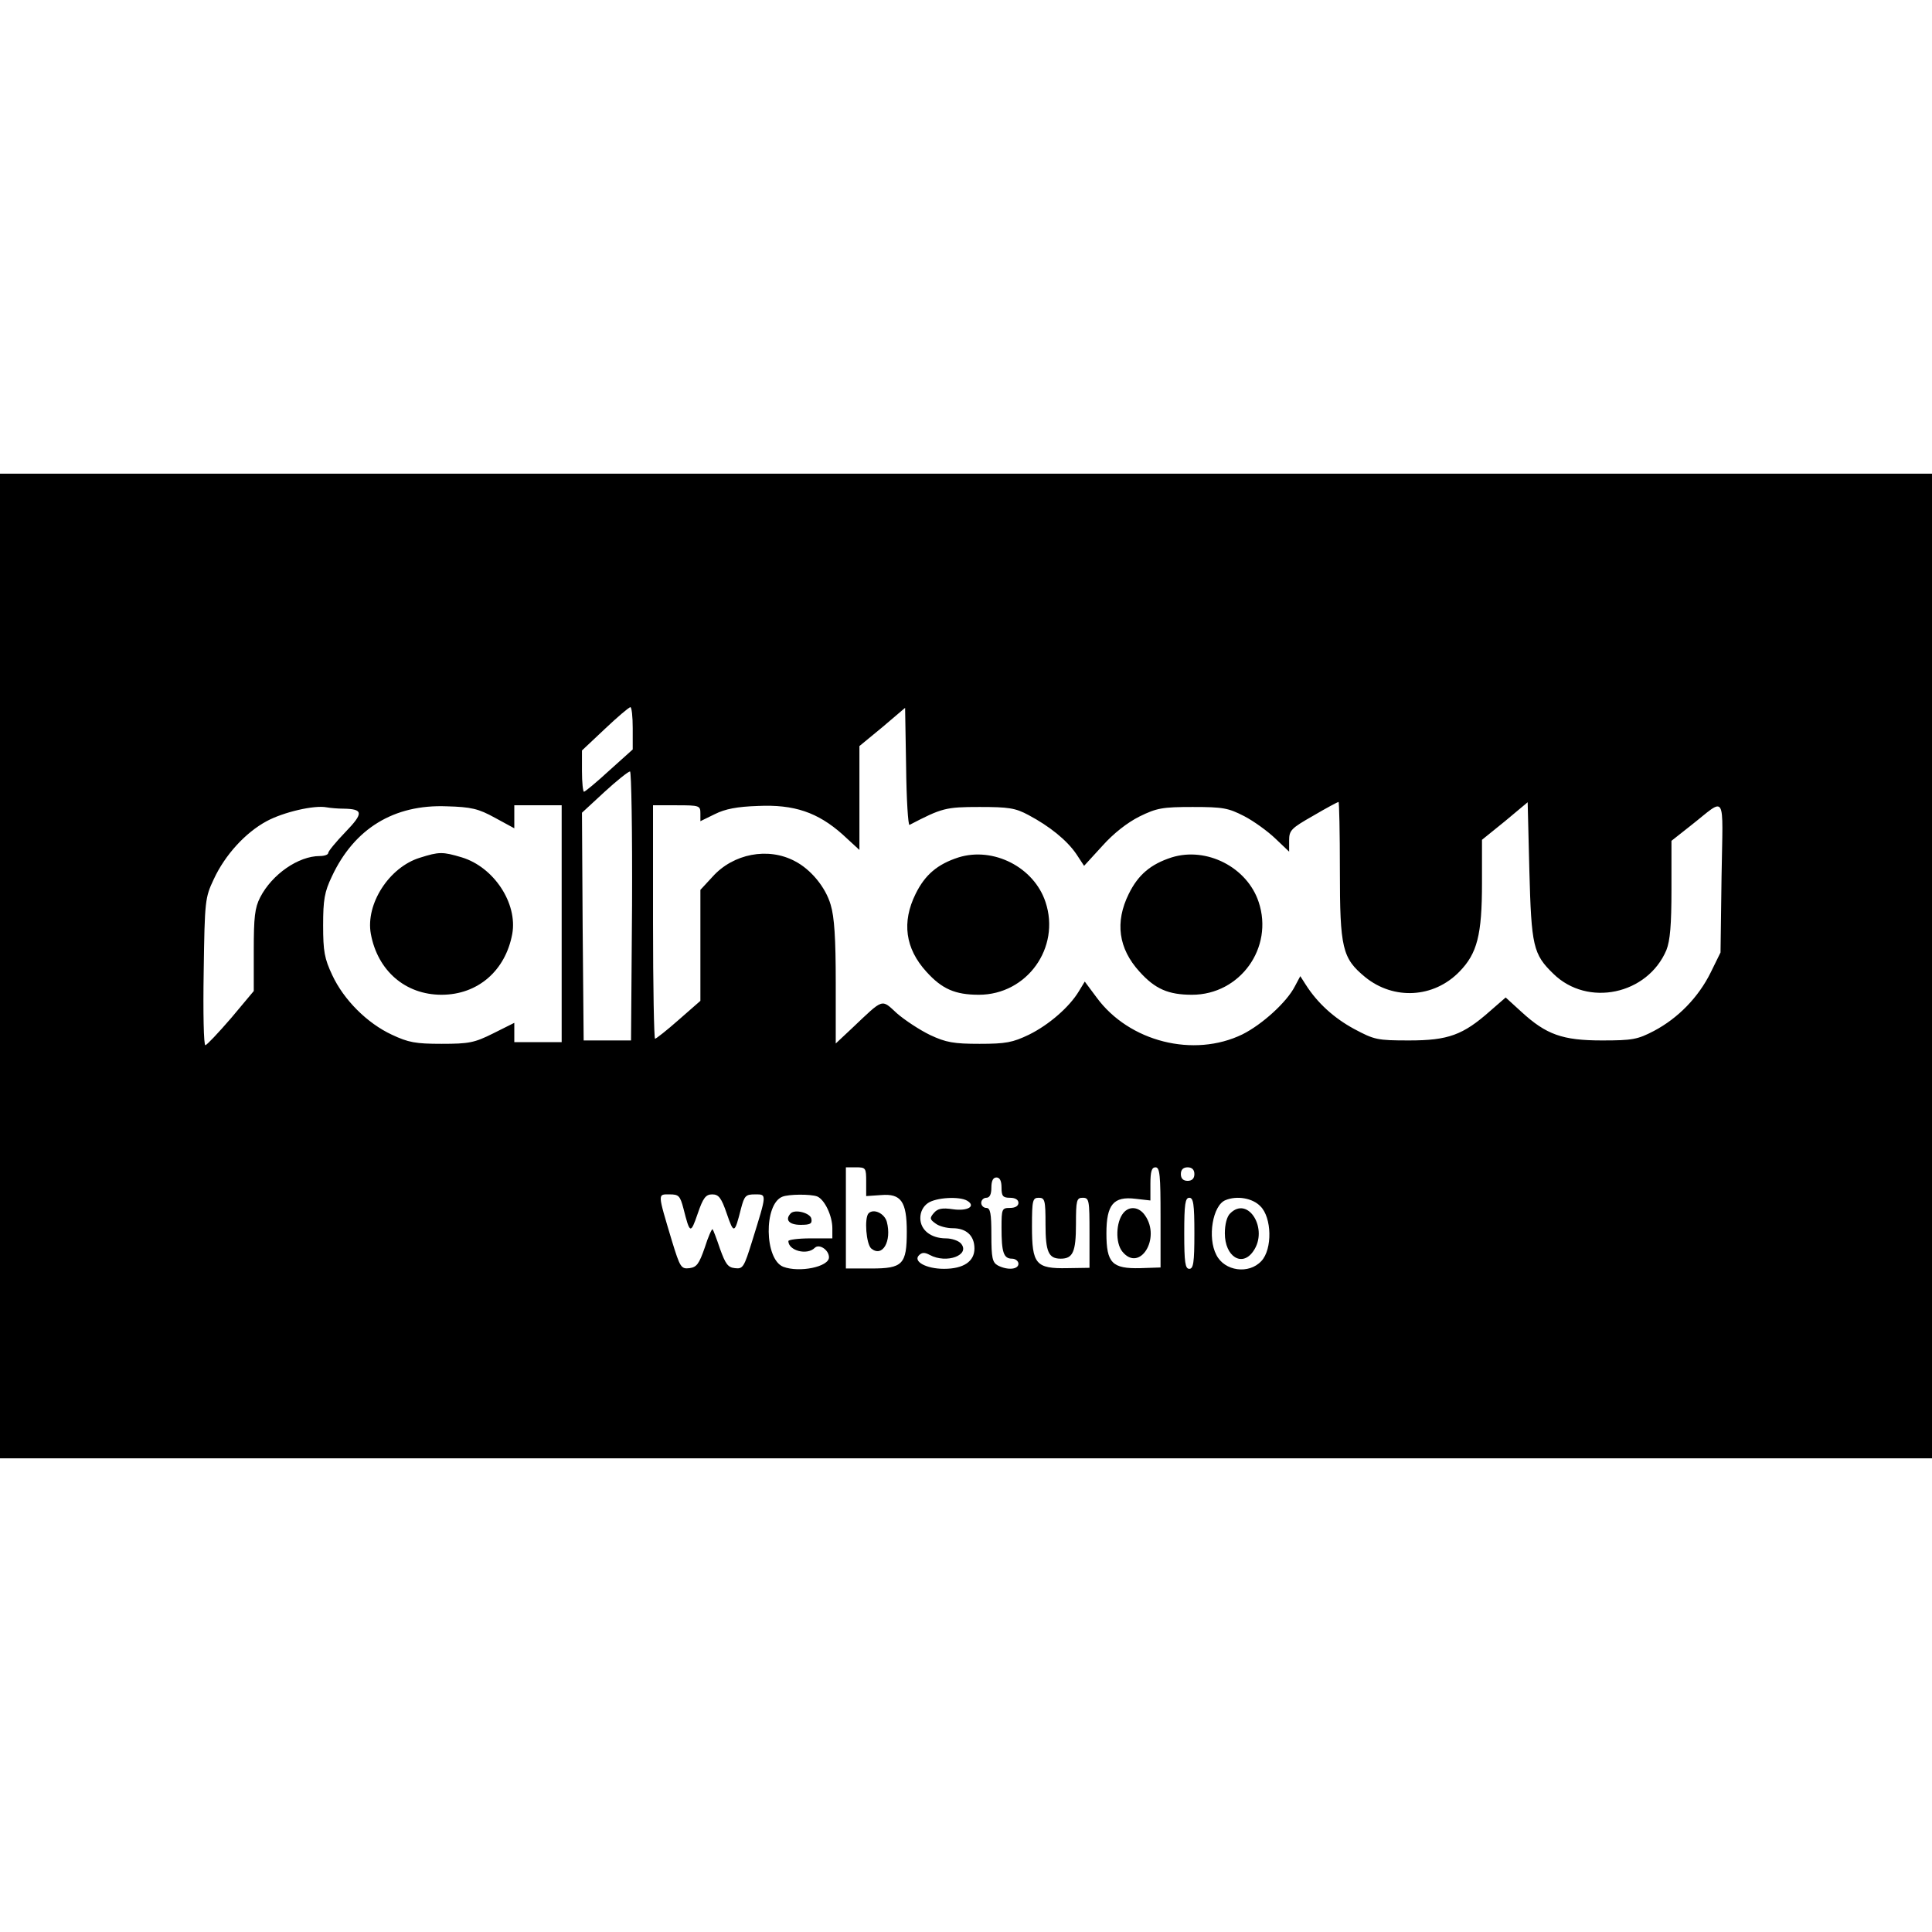
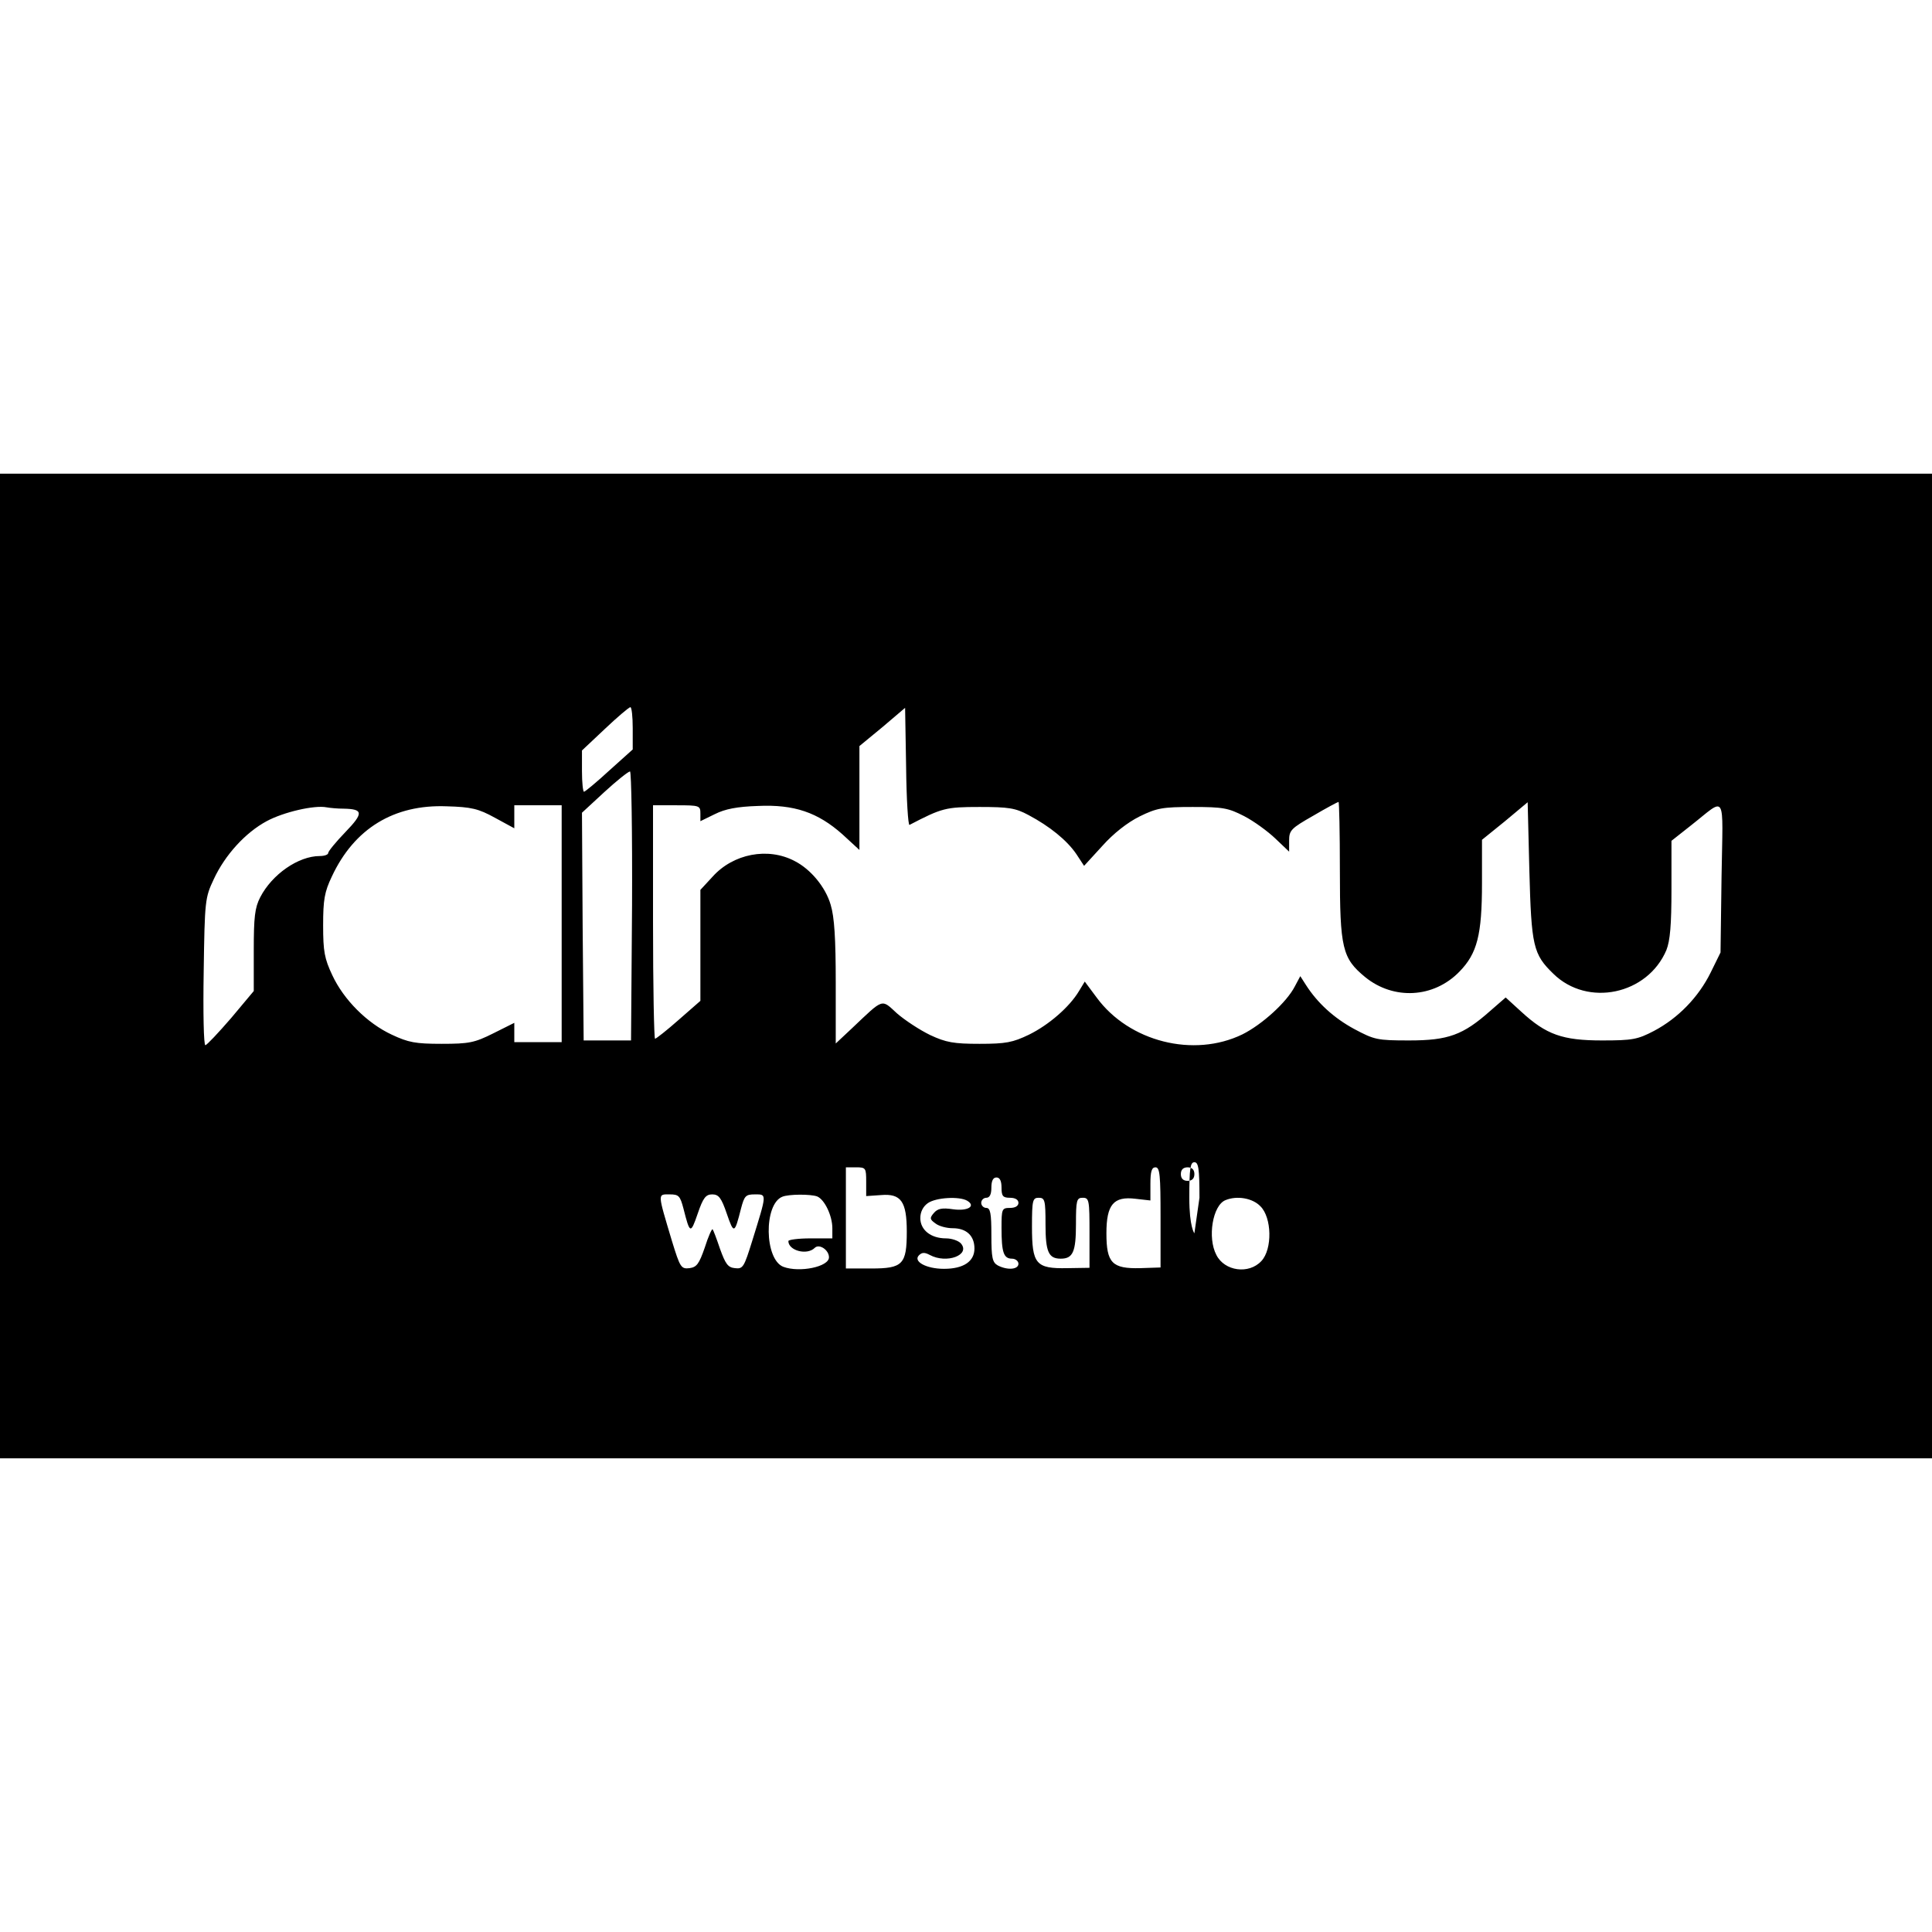
<svg xmlns="http://www.w3.org/2000/svg" version="1" width="761.333" height="761.333" viewBox="0 0 571 571">
-   <path d="M0 285.5V431h571V140H0v145.5zm187-70.3v6.3l-6.9 6.2c-3.8 3.5-7.2 6.3-7.5 6.3-.3 0-.6-2.7-.6-6.1v-6.1l6.8-6.4c3.7-3.5 7-6.3 7.5-6.4.4 0 .7 2.8.7 6.2zm81.8 28.6c9.6-5 10.7-5.3 20.7-5.3 8.6 0 10.6.3 14.5 2.4 6.2 3.3 11.3 7.4 14.1 11.5l2.3 3.5 5.4-5.9c3.3-3.7 7.4-6.9 11-8.7 5.1-2.5 6.8-2.8 15.7-2.8 9 0 10.5.3 15.2 2.7 2.9 1.5 7 4.5 9.2 6.6l4.1 3.9v-3.3c0-3 .6-3.6 7.1-7.3 3.9-2.3 7.3-4.1 7.5-4.1.2 0 .4 9.1.4 20.2 0 23.1.7 26 7.5 31.6 8.4 6.8 20.2 6.2 27.8-1.6 5.3-5.4 6.7-10.9 6.7-26.2v-12.8l6.8-5.5 6.7-5.6.5 20.2c.6 22.3 1.1 24.7 7.1 30.5 10.1 9.9 27.8 6.2 33.4-7 1.1-2.8 1.5-7.4 1.5-18v-14.3l5.7-4.5c10.7-8.4 9.5-10.4 9.1 15.1l-.3 22.4-2.9 5.9c-3.6 7.3-9.6 13.5-16.8 17.3-4.8 2.5-6.3 2.8-15.3 2.8-11.7 0-16.5-1.7-23.9-8.5l-4.6-4.2-4.6 4c-8 7.1-12.4 8.7-23.9 8.7-9.5 0-10.3-.2-16.3-3.4-5.9-3.2-10.8-7.6-14.3-13.1l-1.6-2.5-1.6 3c-2.4 4.7-9.7 11.3-15.5 14.2-14.4 7-33.5 2.2-43.1-10.9l-3.5-4.7-1.7 2.8c-2.8 4.7-8.9 10-14.8 12.9-4.8 2.3-6.8 2.7-14.6 2.7-7.6 0-9.9-.4-14.6-2.6-3.1-1.5-7.5-4.4-9.8-6.4-4.7-4.3-3.8-4.6-13.3 4.4l-4.8 4.5v-18c0-13-.4-19.4-1.5-23-1.5-5.2-5.9-10.5-10.6-12.9-7.9-4.2-18.2-2.2-24.3 4.6L207 263v32.8l-6.4 5.6c-3.5 3.1-6.7 5.6-7 5.6-.3 0-.6-15.5-.6-34.5V238h7c6.7 0 7 .1 7 2.4v2.3l4.3-2.1c3-1.5 6.5-2.2 12.7-2.4 10.7-.5 17.7 1.9 25 8.4l5 4.6V220.5l6.8-5.6 6.7-5.7.3 17.5c.1 9.6.6 17.3 1 17.1zm-82 23.9l-.3 39.8h-14l-.3-33.6-.2-33.7 6.6-6.1c3.7-3.4 7.1-6.1 7.6-6.1.4 0 .7 17.8.6 39.7zM101.5 239c5.9.1 6 1.3.6 6.9-2.8 2.9-5.1 5.7-5.1 6.2s-1.1.9-2.5.9c-6.3 0-14.1 5.4-17.6 12.2-1.6 3.1-1.9 5.9-1.9 15.7v12l-6.7 8c-3.8 4.4-7.2 8-7.6 8-.5.1-.7-9.7-.5-21.7.3-21.1.4-21.9 3-27.4 3.3-7.1 9.3-13.7 15.6-17.1 5-2.7 14.1-4.8 17.7-4.1 1.1.2 3.4.4 5 .4zm44.8 2.7l5.7 3.1V238h14v70h-14V302.3l-6.2 3.1c-5.6 2.8-7.2 3.1-15.3 3.1-7.7 0-9.8-.4-14.7-2.7-7.3-3.4-14.2-10.3-17.6-17.6-2.3-4.9-2.7-7-2.7-14.7 0-7.6.4-9.9 2.6-14.5 6.6-14.1 18.3-21.3 33.9-20.7 7.3.2 9.4.7 14.3 3.4zM256 349.3v4.2l4.4-.3c5.9-.5 7.6 1.9 7.6 10.8 0 9.7-1.2 10.9-10.5 10.9H250V345h3c2.9 0 3 .2 3 4.3zm87 10.5v14.8l-6 .2c-8.3.2-10-1.5-10-10.3 0-8.5 2.1-11 8.6-10.2l4.4.5v-4.9c0-3.7.4-4.9 1.5-4.9 1.3 0 1.5 2.3 1.5 14.8zm10-12.8c0 1.3-.7 2-2 2s-2-.7-2-2 .7-2 2-2 2 .7 2 2zm-57 4c0 2.5.4 3 2.5 3 1.6 0 2.5.6 2.5 1.5s-.9 1.5-2.5 1.5c-2.4 0-2.5.3-2.5 5.9 0 7.2.6 9.1 3.1 9.1 1 0 1.9.7 1.9 1.5 0 1.7-3.2 2-6.1.5-1.6-.9-1.9-2.2-1.9-9 0-6.4-.3-8-1.5-8-.8 0-1.5-.7-1.5-1.5s.7-1.5 1.5-1.5c1 0 1.5-1 1.5-3s.5-3 1.5-3 1.5 1 1.5 3zm-94 6.2c1.9 7.5 2.1 7.6 4.2 1.5 1.6-4.7 2.4-5.7 4.3-5.7s2.7 1 4.3 5.7c2.1 6.1 2.3 6 4.2-1.5 1-3.8 1.4-4.2 4.1-4.2 3.6 0 3.6-.4-.8 13.8-2.4 7.7-2.7 8.3-5.1 8-2.1-.2-2.8-1.3-4.4-5.7-1-3-2-5.6-2.2-5.8-.2-.2-1.3 2.2-2.3 5.4-1.7 4.9-2.4 5.8-4.5 6.1-2.5.3-2.8-.2-5.2-8-4.3-14.4-4.3-13.8-.7-13.8 2.7 0 3.1.4 4.1 4.2zm39.5-3.6c2.2.9 4.5 5.7 4.5 9.4v3h-6.5c-3.6 0-6.5.4-6.5.8 0 2.8 5.5 4.3 7.8 2 1.3-1.3 4.2.6 4.2 2.8 0 2.8-8.7 4.6-13.5 2.8-5.6-2.2-5.8-18.5-.3-20.7 1.9-.8 8.4-.8 10.3-.1zm44.4 1.3c2.6 1.6.1 3.1-4.2 2.5-3.3-.5-4.6-.2-5.7 1.1-1.3 1.5-1.2 1.9.5 3.1 1 .8 3.3 1.4 5.1 1.4 4 0 6.4 2.2 6.4 6s-3.2 6-9 6c-5.3 0-9.2-2.2-7.4-4 .9-.9 1.7-.9 3.2-.1 5 2.7 12.1 0 9.2-3.4-.7-.8-2.7-1.5-4.4-1.5-4.5 0-7.6-2.5-7.6-6 0-1.8.8-3.4 2.2-4.4 2.4-1.7 9.4-2.1 11.7-.7zm23.1 6.9c0 8.2.9 10.2 4.5 10.2s4.5-2 4.5-10.2c0-7.1.2-7.8 2-7.8 1.9 0 2 .7 2 10.4v10.3l-6.5.1c-9.4.2-10.5-1.2-10.5-12.3 0-7.8.2-8.5 2-8.5s2 .7 2 7.8zm44 2.7c0 8.7-.3 10.5-1.5 10.5s-1.5-1.8-1.5-10.5.3-10.5 1.5-10.5 1.5 1.8 1.5 10.5zm19.5-8c3.4 3.3 3.6 12.7.3 16.2-3.7 4-10.9 3-13.3-1.8-2.7-5.1-1.1-14.7 2.7-16.2 3.4-1.4 8-.6 10.3 1.8z" />
-   <path d="M283.3 253.4c-6.2 2-9.9 5.1-12.7 10.8-4.1 8.3-3.1 16.1 3.2 23 4.6 5.1 8.5 6.8 15.5 6.8 14.2 0 24.2-13.9 19.7-27.4-3.4-10.3-15.4-16.4-25.7-13.2zM346.3 253.4c-6.2 2-9.9 5.1-12.7 10.8-4.1 8.3-3.1 16.1 3.2 23 4.6 5.1 8.5 6.8 15.5 6.8 14.2 0 24.2-13.9 19.7-27.4-3.4-10.3-15.4-16.4-25.7-13.2zM124.1 253.5c-9.1 2.8-16.1 13.7-14.5 22.5 2 10.9 10.2 18 20.9 18s18.9-7.1 20.9-18c1.6-9-5.4-19.7-14.9-22.6-5.7-1.7-6.7-1.7-12.4.1zM256.7 358.6c-1.3 1.4-.7 9.1.8 10.4 3.3 2.7 6.1-2.1 4.6-7.9-.7-2.5-3.9-4-5.4-2.5zM332 358.5c-2.2 2.7-2.4 8.8-.3 11.4 5.1 6.3 11.5-3.9 6.7-10.7-1.7-2.5-4.6-2.9-6.4-.7zM233.7 358.6c-1.8 1.9-.5 3.4 2.9 3.4 2.8 0 3.5-.3 3.2-1.8-.3-1.7-4.8-2.9-6.1-1.6zM363.6 358.6c-1 .9-1.6 3.3-1.6 5.9 0 6.9 5.1 10.1 8.4 5.3 4.6-6.5-1.5-16.5-6.8-11.2z" />
+   <path d="M0 285.5V431h571V140H0v145.5zm187-70.3v6.3l-6.9 6.2c-3.8 3.5-7.2 6.3-7.5 6.3-.3 0-.6-2.7-.6-6.1v-6.1l6.8-6.4c3.7-3.5 7-6.3 7.5-6.4.4 0 .7 2.8.7 6.2zm81.8 28.6c9.6-5 10.7-5.3 20.7-5.3 8.6 0 10.6.3 14.5 2.4 6.2 3.3 11.3 7.4 14.1 11.5l2.3 3.5 5.4-5.9c3.3-3.7 7.4-6.9 11-8.7 5.1-2.5 6.8-2.8 15.7-2.8 9 0 10.5.3 15.2 2.7 2.9 1.5 7 4.5 9.2 6.6l4.1 3.9v-3.3c0-3 .6-3.6 7.1-7.3 3.9-2.3 7.3-4.1 7.5-4.1.2 0 .4 9.1.4 20.2 0 23.1.7 26 7.5 31.6 8.4 6.8 20.2 6.2 27.8-1.6 5.3-5.4 6.7-10.9 6.7-26.2v-12.8l6.8-5.5 6.7-5.6.5 20.2c.6 22.3 1.1 24.7 7.1 30.5 10.1 9.9 27.8 6.2 33.4-7 1.1-2.8 1.5-7.4 1.5-18v-14.3l5.7-4.5c10.7-8.4 9.5-10.4 9.1 15.1l-.3 22.4-2.9 5.9c-3.6 7.3-9.6 13.5-16.8 17.3-4.8 2.5-6.3 2.8-15.3 2.8-11.7 0-16.5-1.7-23.9-8.5l-4.6-4.2-4.6 4c-8 7.1-12.4 8.7-23.9 8.7-9.5 0-10.3-.2-16.3-3.4-5.9-3.2-10.8-7.6-14.3-13.1l-1.6-2.5-1.6 3c-2.4 4.7-9.7 11.3-15.5 14.2-14.4 7-33.5 2.2-43.1-10.9l-3.5-4.7-1.7 2.8c-2.8 4.7-8.9 10-14.8 12.9-4.8 2.3-6.8 2.7-14.6 2.7-7.6 0-9.9-.4-14.6-2.6-3.1-1.5-7.5-4.4-9.8-6.4-4.7-4.3-3.8-4.6-13.3 4.4l-4.8 4.5v-18c0-13-.4-19.4-1.5-23-1.5-5.2-5.9-10.5-10.6-12.9-7.9-4.2-18.2-2.2-24.3 4.6L207 263v32.8l-6.4 5.6c-3.5 3.1-6.7 5.6-7 5.6-.3 0-.6-15.5-.6-34.5V238h7c6.7 0 7 .1 7 2.4v2.3l4.3-2.1c3-1.5 6.5-2.2 12.7-2.4 10.7-.5 17.7 1.9 25 8.4l5 4.6V220.5l6.8-5.6 6.7-5.7.3 17.5c.1 9.6.6 17.3 1 17.1zm-82 23.9l-.3 39.8h-14l-.3-33.6-.2-33.7 6.6-6.1c3.7-3.4 7.1-6.1 7.6-6.1.4 0 .7 17.8.6 39.7zM101.5 239c5.9.1 6 1.3.6 6.9-2.8 2.9-5.1 5.7-5.1 6.2s-1.1.9-2.5.9c-6.3 0-14.1 5.4-17.6 12.2-1.6 3.1-1.9 5.9-1.9 15.7v12l-6.7 8c-3.8 4.4-7.2 8-7.6 8-.5.1-.7-9.7-.5-21.7.3-21.1.4-21.9 3-27.4 3.3-7.1 9.3-13.7 15.6-17.1 5-2.7 14.1-4.8 17.7-4.1 1.1.2 3.4.4 5 .4zm44.8 2.7l5.7 3.1V238h14v70h-14V302.3l-6.2 3.1c-5.6 2.8-7.2 3.1-15.3 3.1-7.7 0-9.8-.4-14.7-2.7-7.3-3.4-14.2-10.3-17.6-17.6-2.3-4.9-2.7-7-2.7-14.7 0-7.6.4-9.9 2.6-14.5 6.6-14.1 18.3-21.3 33.9-20.7 7.3.2 9.4.7 14.3 3.4zM256 349.3v4.2l4.4-.3c5.9-.5 7.6 1.9 7.6 10.8 0 9.7-1.2 10.9-10.5 10.9H250V345h3c2.9 0 3 .2 3 4.3zm87 10.5v14.8l-6 .2c-8.3.2-10-1.5-10-10.3 0-8.5 2.1-11 8.6-10.2l4.4.5v-4.9c0-3.7.4-4.9 1.5-4.9 1.3 0 1.5 2.3 1.5 14.8zm10-12.8c0 1.3-.7 2-2 2s-2-.7-2-2 .7-2 2-2 2 .7 2 2zm-57 4c0 2.5.4 3 2.5 3 1.6 0 2.5.6 2.5 1.5s-.9 1.5-2.5 1.5c-2.4 0-2.5.3-2.5 5.9 0 7.2.6 9.1 3.1 9.1 1 0 1.9.7 1.9 1.5 0 1.7-3.2 2-6.1.5-1.6-.9-1.9-2.2-1.9-9 0-6.4-.3-8-1.5-8-.8 0-1.5-.7-1.5-1.5s.7-1.5 1.5-1.5c1 0 1.5-1 1.5-3s.5-3 1.5-3 1.5 1 1.5 3zm-94 6.2c1.9 7.5 2.1 7.6 4.2 1.5 1.6-4.7 2.4-5.7 4.3-5.7s2.7 1 4.3 5.7c2.1 6.1 2.3 6 4.2-1.5 1-3.8 1.4-4.2 4.1-4.2 3.6 0 3.6-.4-.8 13.8-2.4 7.7-2.7 8.3-5.1 8-2.1-.2-2.8-1.3-4.4-5.7-1-3-2-5.6-2.2-5.8-.2-.2-1.3 2.2-2.3 5.4-1.7 4.9-2.4 5.8-4.5 6.1-2.5.3-2.8-.2-5.2-8-4.3-14.4-4.3-13.8-.7-13.8 2.7 0 3.1.4 4.1 4.2zm39.5-3.6c2.2.9 4.5 5.7 4.5 9.4v3h-6.5c-3.6 0-6.5.4-6.5.8 0 2.8 5.5 4.3 7.8 2 1.3-1.3 4.2.6 4.2 2.8 0 2.8-8.7 4.6-13.5 2.8-5.6-2.2-5.8-18.5-.3-20.7 1.9-.8 8.4-.8 10.3-.1zm44.4 1.3c2.6 1.6.1 3.1-4.2 2.5-3.3-.5-4.6-.2-5.7 1.1-1.3 1.5-1.2 1.9.5 3.1 1 .8 3.3 1.4 5.1 1.4 4 0 6.4 2.2 6.4 6s-3.2 6-9 6c-5.3 0-9.2-2.2-7.4-4 .9-.9 1.7-.9 3.2-.1 5 2.7 12.1 0 9.2-3.4-.7-.8-2.7-1.5-4.4-1.5-4.5 0-7.6-2.5-7.6-6 0-1.8.8-3.4 2.2-4.4 2.4-1.7 9.4-2.1 11.7-.7zm23.1 6.9c0 8.2.9 10.2 4.5 10.2s4.5-2 4.5-10.2c0-7.1.2-7.8 2-7.8 1.9 0 2 .7 2 10.4v10.3l-6.5.1c-9.4.2-10.5-1.2-10.5-12.3 0-7.8.2-8.5 2-8.5s2 .7 2 7.8zm44 2.7s-1.5-1.8-1.5-10.5.3-10.5 1.5-10.5 1.5 1.8 1.5 10.5zm19.5-8c3.4 3.3 3.6 12.7.3 16.2-3.7 4-10.9 3-13.3-1.8-2.7-5.1-1.1-14.7 2.7-16.2 3.4-1.4 8-.6 10.3 1.8z" />
</svg>